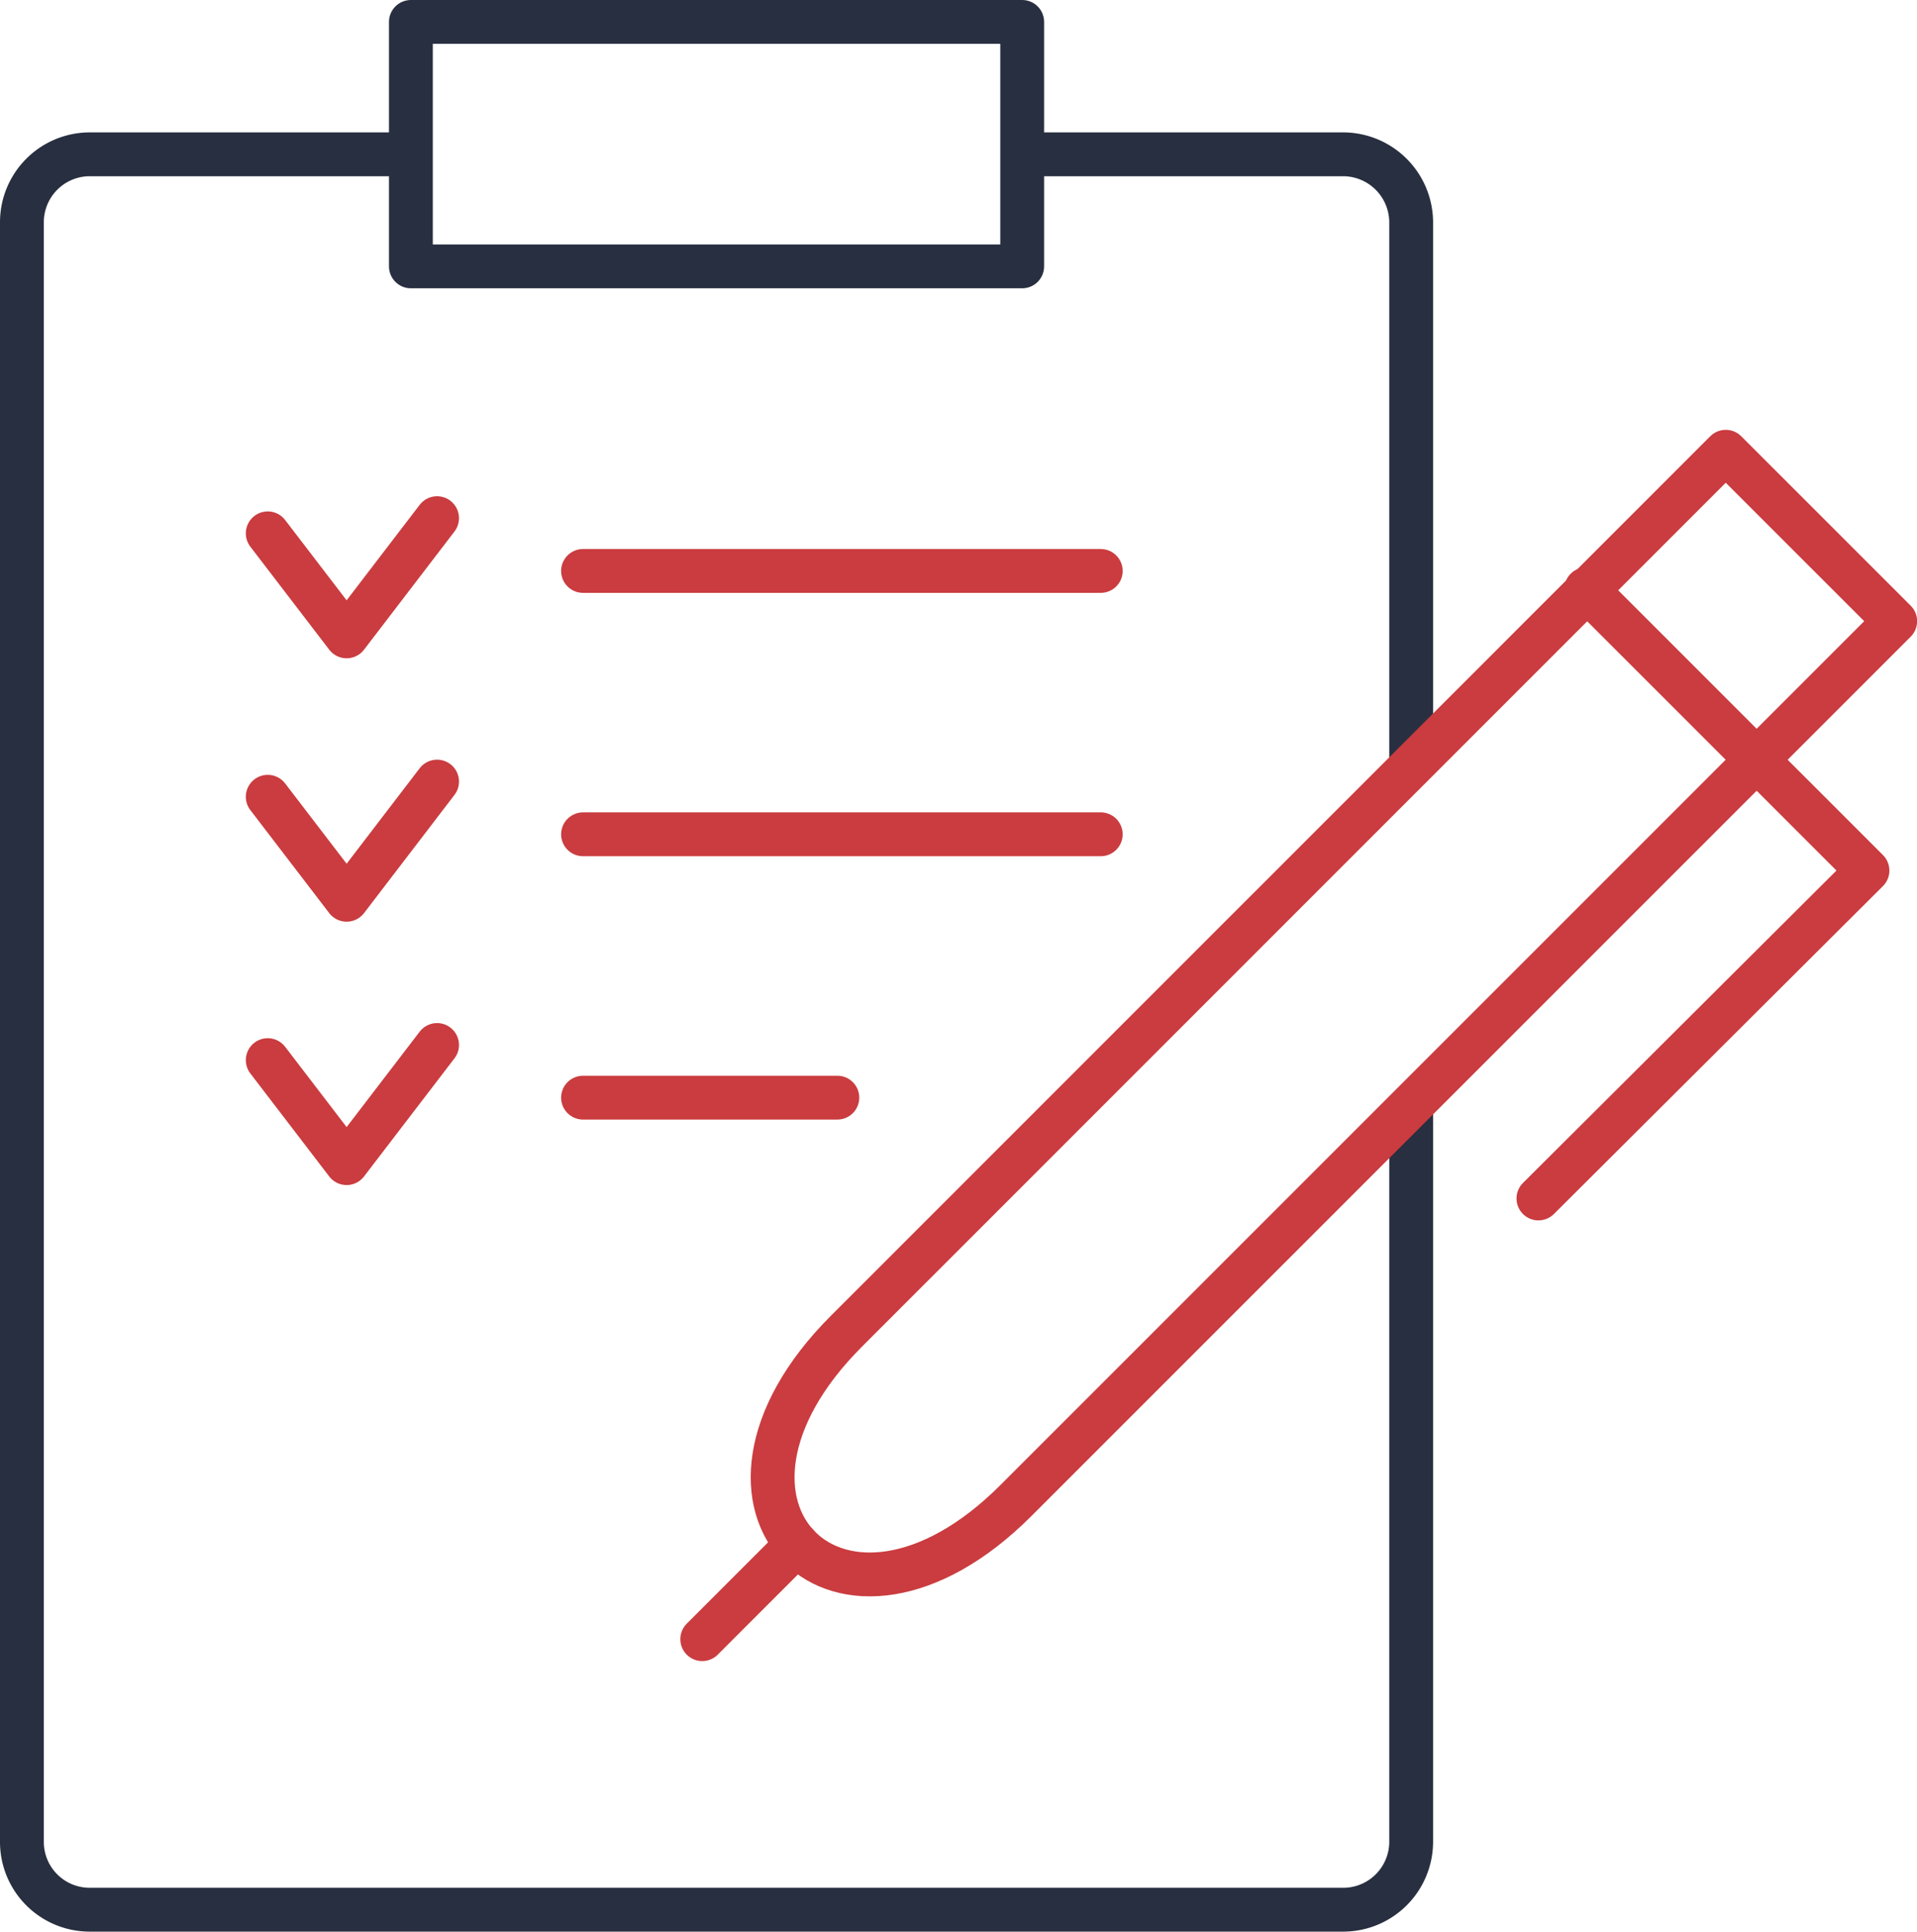
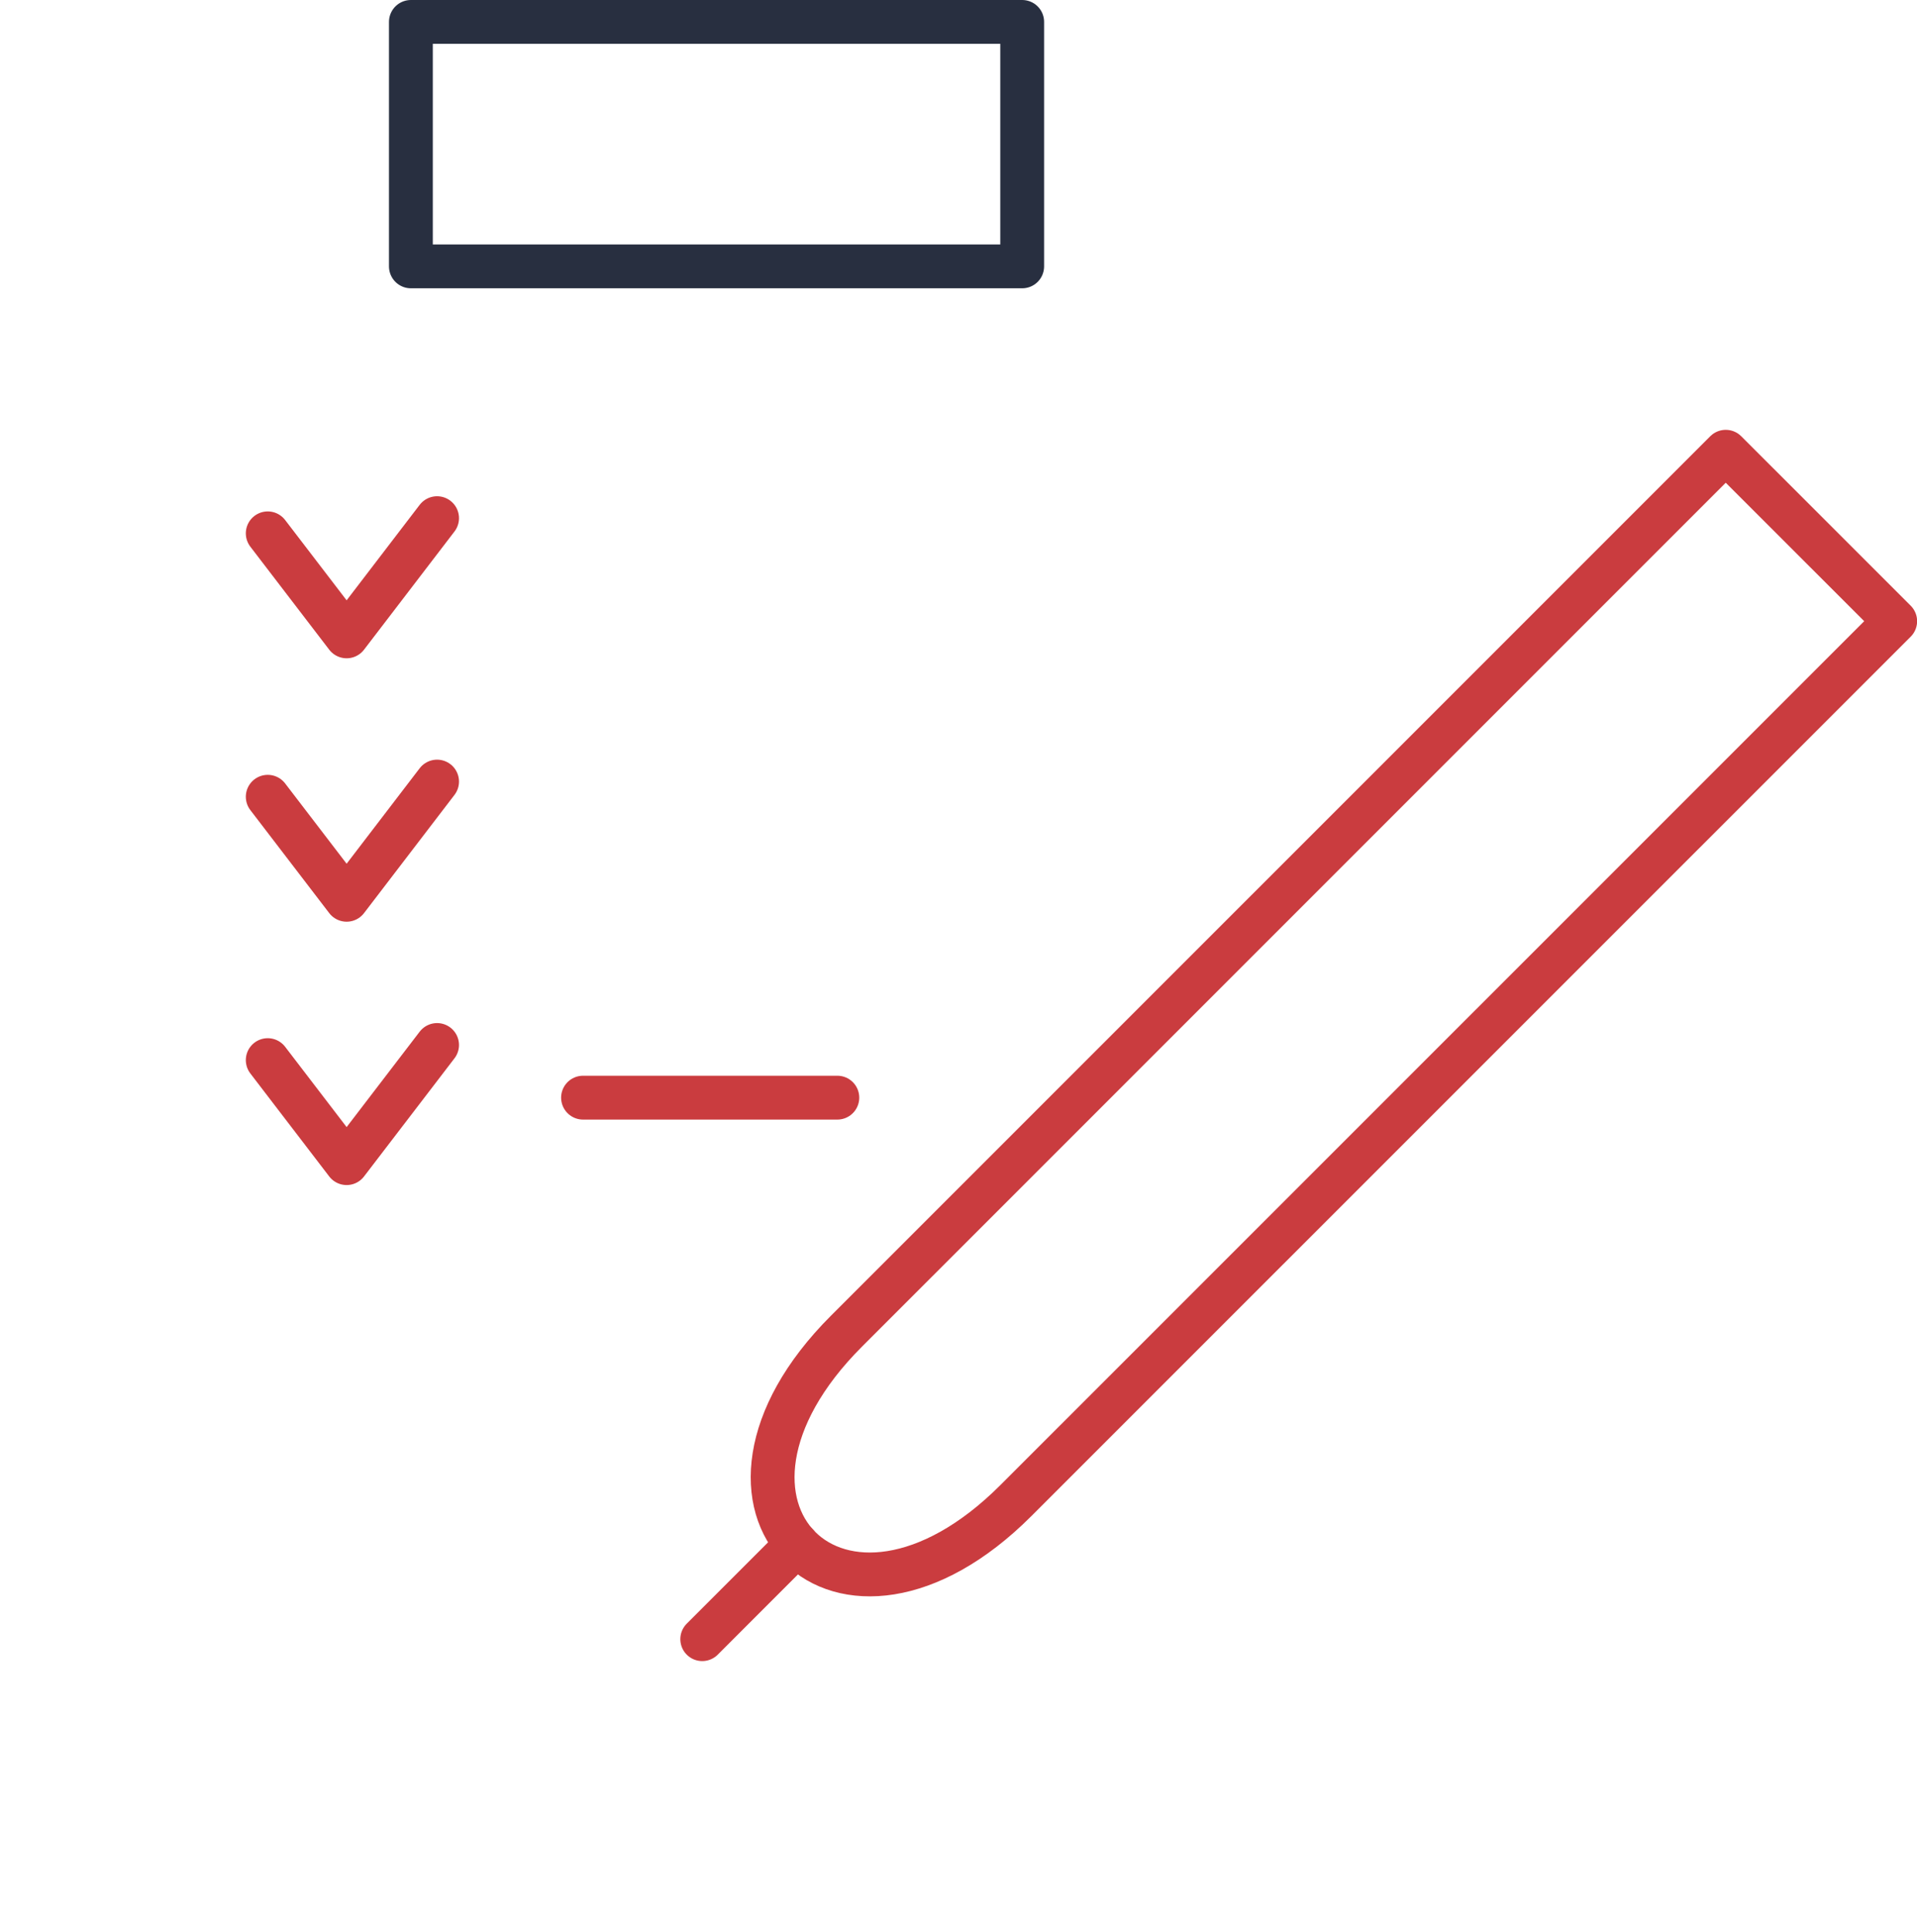
<svg xmlns="http://www.w3.org/2000/svg" id="Слой_1" data-name="Слой 1" viewBox="0 0 349.91 352.5">
  <defs>
    <style>.cls-1,.cls-2{fill:none;stroke-linecap:round;stroke-linejoin:round;stroke-width:8px;}.cls-1{stroke:#282f40;}.cls-2{stroke:#ca3c3f;}</style>
  </defs>
  <title>recipe</title>
-   <path class="cls-1" d="M257.58,138.64V40.41a12.45,12.45,0,0,0-12.25-12.25h-54.8" />
-   <path class="cls-1" d="M72.05,28.16H16.25A12.4,12.4,0,0,0,4,40.41V336.25A12.37,12.37,0,0,0,16.25,348.5H245.33a12.41,12.41,0,0,0,12.25-12.25V202.37" />
  <path class="cls-2" d="M315,82.44l30.93,30.92L185.43,273.84c-32,32-62.92,1.07-30.92-30.92L315,82.44Z" />
-   <polyline class="cls-2" points="280.81 218.71 340.87 158.87 289.52 107.53" />
  <line class="cls-2" x1="128.18" y1="299.13" x2="145.47" y2="281.84" />
  <path class="cls-2" d="M48.87,97.33l14.4,18.8L79.78,94.56M48.87,145.4l14.4,18.8,16.51-21.57M48.87,193.46l14.4,18.8L79.78,190.7" />
-   <path class="cls-2" d="M106.42,104.19h94.5m-94.5,48.06h94.5" />
  <line class="cls-2" x1="106.42" y1="200.31" x2="152.84" y2="200.31" />
  <polygon class="cls-1" points="75 48.61 186.58 48.61 186.58 4 75 4 75 48.61 75 48.61" />
</svg>